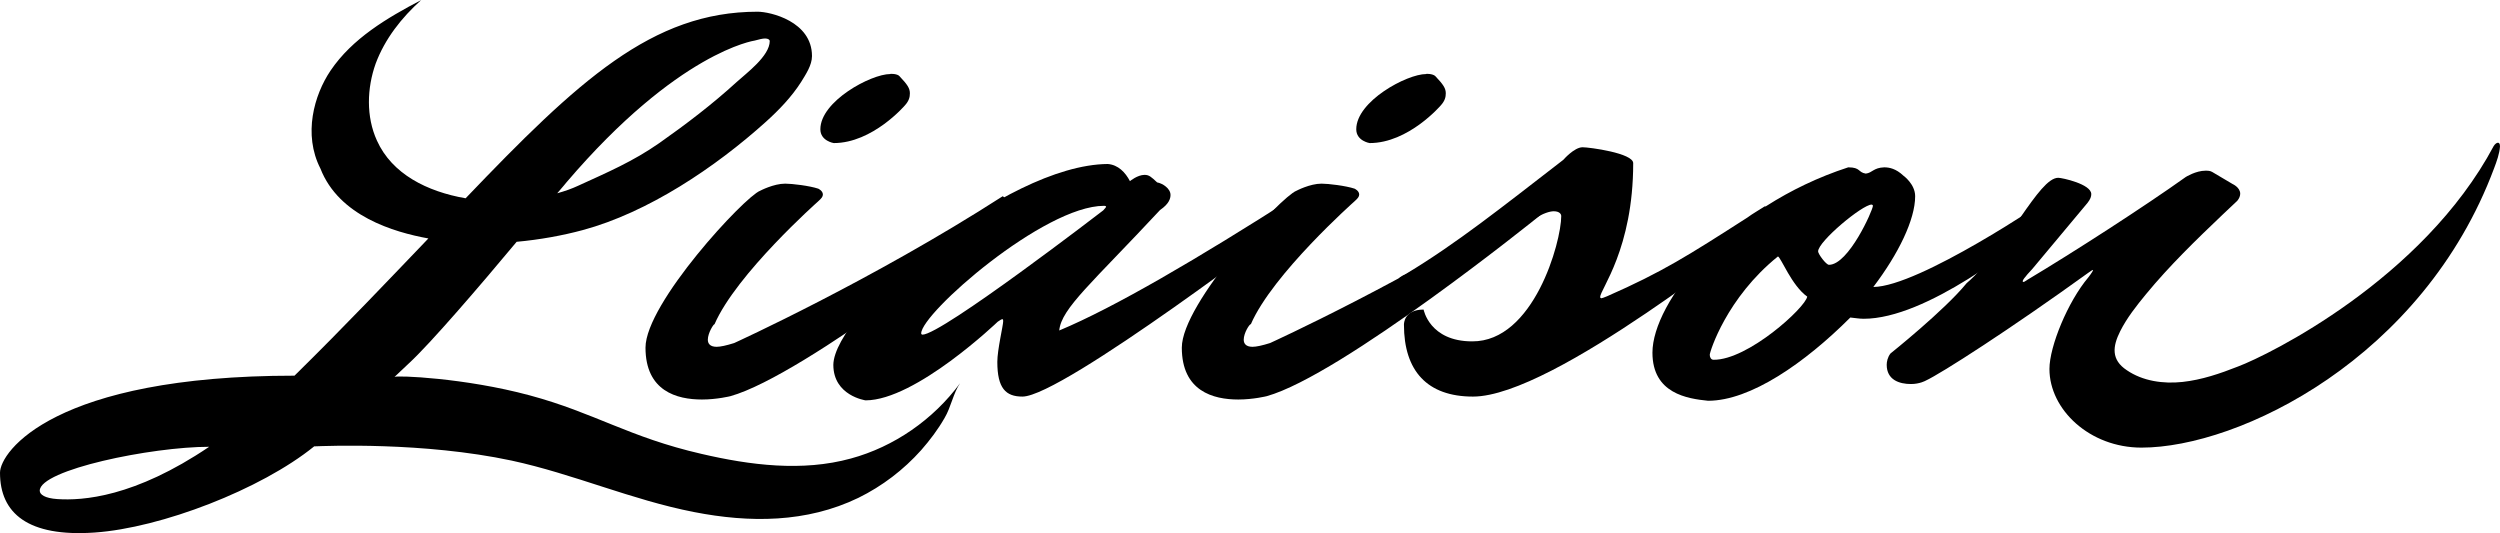
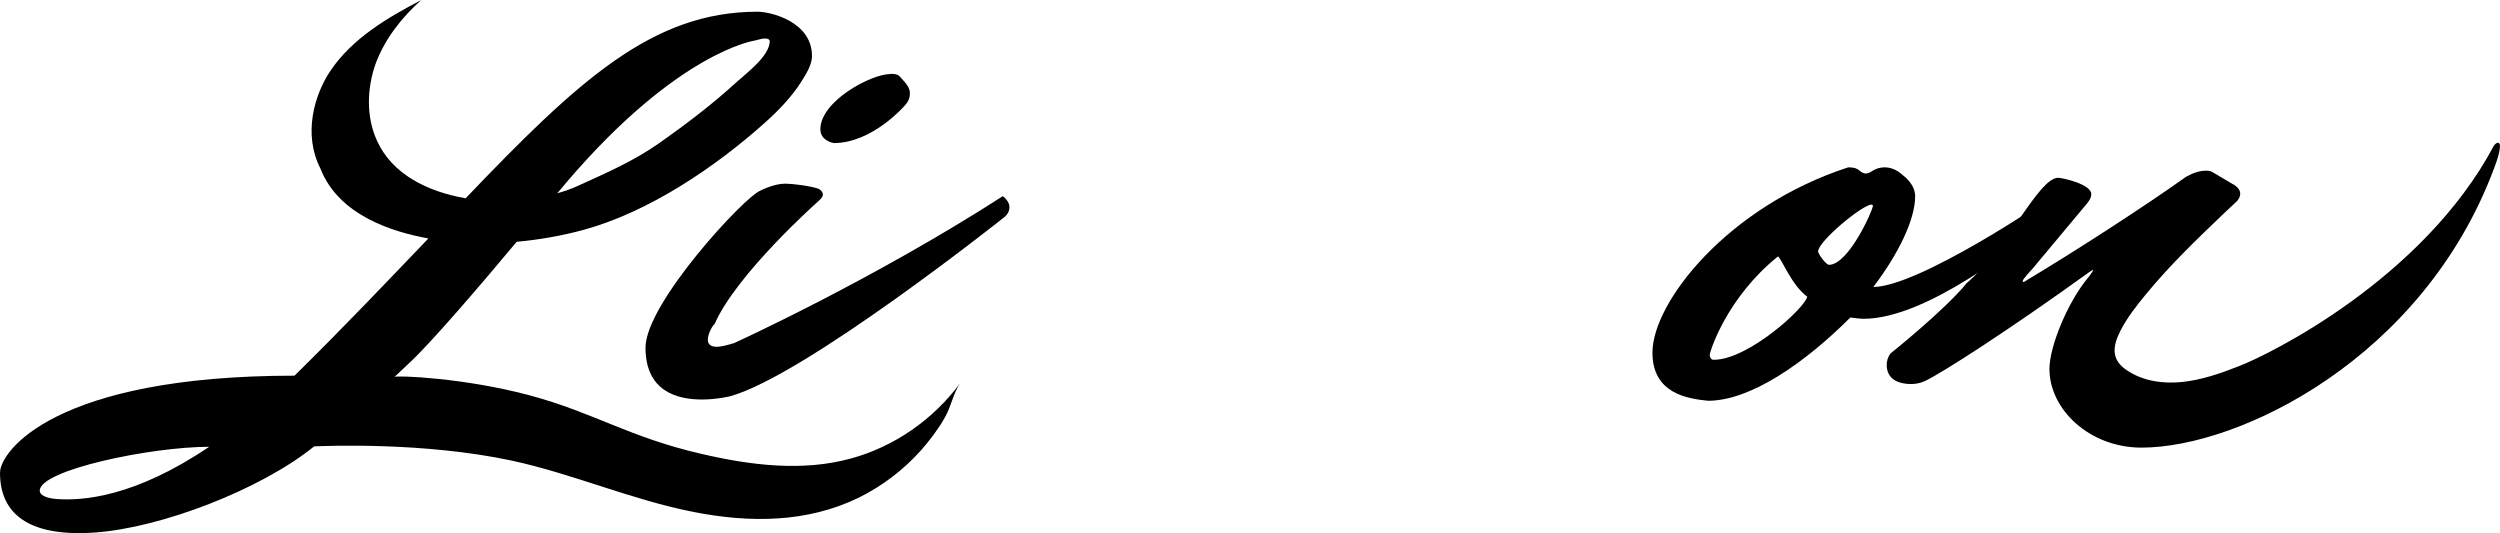
<svg xmlns="http://www.w3.org/2000/svg" version="1.1" id="Layer_1" x="0px" y="0px" style="enable-background:new 0 0 600 252.2;" xml:space="preserve" viewBox="1.9 54.6 597.6 127.43">
  <path d="M205.3,164.2c-11.6,3.2-24.1,1.6-35.7-1.1c-17.4-4-25.5-9.8-41.1-14c-15.6-4.2-31.9-4.8-32.3-4.4c2.1-2,3.5-3.3,3.5-3.3  c5-4.6,16.7-18.2,25.7-29c5.5-0.5,11-1.5,15.8-2.8c15.6-4.2,31.7-15,43.8-25.9c3.1-2.8,6.1-5.9,8.4-9.5c1.1-1.8,2.6-4,2.6-6.2  c0-8.3-10-10.6-13-10.6c-25.2,0-42.9,16.5-69.8,44.6c-9.2-1.6-17.6-5.8-21.2-13.8c-2.6-5.7-2.4-12.5-0.3-18.4  c2.2-5.9,6.2-11,10.9-15.2c-8.2,4.3-16.5,9.2-21.7,16.9c-3.9,5.8-6.6,15.2-2.4,23.4c4.4,11.3,17.5,15.2,25.8,16.7  c-9.4,9.8-19.8,20.8-32,32.8c-57.5,0-70.4,18.2-70.4,23.2c0,9.7,6.7,15.4,22.6,14.3c15.9-1.1,39.8-10.3,52.5-20.6  c2.8-0.1,26.1-1.1,47.2,3.4c14.8,3.2,28.7,9.4,43.6,12.3c13.3,2.6,26.9,2.6,39.3-3.4c5.7-2.8,10.8-6.7,15-11.4  c2.1-2.4,4-4.9,5.6-7.7c1.5-2.5,2.1-6,3.7-8.3C225,154.9,215.6,161.4,205.3,164.2L205.3,164.2z M182.3,64.3c1.1-0.3,1.9-0.5,2.5-0.5  c0.7,0,1.1,0.3,1.1,0.6c0,3.6-5.6,7.7-7.9,9.8c-5.8,5.3-12.1,10.1-18.5,14.6c-6.3,4.4-12.4,7-19.4,10.2c-1.5,0.7-3.2,1.3-5,1.8  c1.4-1.6,2.2-2.6,2.2-2.6C164,66.9,182.3,64.3,182.3,64.3L182.3,64.3z M15.6,173.9c-3-0.2-4.2-1.1-4.2-2c0-5,26.7-10.5,40.5-10.5  C34,173.5,21.6,174.3,15.6,173.9L15.6,173.9z" />
  <path d="M171.1,135.8c0,0.9,0.5,1.7,2.1,1.7c0.9,0,2.3-0.3,4.2-0.9c0,0,32.8-14.9,64.2-35.1c0,0,1.6,1.1,1.6,2.6  c0,0.8-0.3,1.8-1.6,2.7c0,0-47.2,37.5-65.1,42.5c0,0-3.2,0.8-6.8,0.8c-6,0-13.5-2-13.5-12.4c0-10.6,23.7-36.1,27.4-37.5  c0,0,3.2-1.7,6-1.7c1.6,0,5.8,0.5,7.9,1.2c0,0,1.1,0.5,1.1,1.4c0,0.5-0.3,0.9-1.2,1.7c0,0-19.5,17.3-24.7,29.3  C172.5,132,171.1,134.2,171.1,135.8L171.1,135.8z M216.9,72.8c1.9,2,2.5,2.9,2.5,4.1c0,0.9-0.2,1.8-1.2,2.9c0,0-7.7,9-17,9  c0,0-3.2-0.5-3.2-3.3c0-6.7,12.1-13.2,16.7-13.2C214.6,72.2,216.4,72.2,216.9,72.8L216.9,72.8z" />
-   <path d="M255.1,133.6c13.2-5.5,33.3-17.3,56.3-32c0,0,1.6,1.1,1.6,2.6c0,0.8-0.3,1.8-1.6,2.7c0,0-55.6,42.5-65.1,42.5  c-4,0-6-2-6-8.3c0-2.9,1.4-8.7,1.4-9.7c0-0.3,0-0.5-0.2-0.5s-0.5,0.2-1.1,0.6c0,0-19.6,18.8-31.6,18.8c0,0-7.7-1.1-7.7-8.5  c0.2-12.4,40.9-47.8,65.6-48c2.5,0.2,4.2,2,5.3,4.1c0,0,1.8-1.5,3.5-1.5c1.1,0,1.6,0.5,3,1.8c1.2,0.2,3.2,1.4,3.2,3  c0,0.8-0.3,2.1-2.5,3.6C263,122.2,255.6,128.3,255.1,133.6L255.1,133.6z M265.6,104.9c0.5-0.5,0.7-0.8,0.7-0.9s-0.2-0.2-0.5-0.2  c-14.4,0-43.7,25.7-43.7,30.5c0,0.2,0.2,0.3,0.3,0.3C227,134.6,265.6,104.9,265.6,104.9L265.6,104.9z" />
-   <path d="M299.2,135.8c0,0.9,0.5,1.7,2.1,1.7c0.9,0,2.3-0.3,4.2-0.9c0,0,32.8-14.9,64.2-35.1c0,0,1.6,1.1,1.6,2.6  c0,0.8-0.7,1.6-1.9,2.5c0,0-46.8,37.7-64.7,42.7c0,0-3.2,0.8-6.8,0.8c-6,0-13.5-2-13.5-12.4c0-10.6,23.7-36.1,27.4-37.5  c0,0,3.2-1.7,6-1.7c1.6,0,5.8,0.5,7.9,1.2c0,0,1.1,0.5,1.1,1.4c0,0.5-0.3,0.9-1.2,1.7c0,0-19.5,17.3-24.7,29.3  C300.6,132,299.2,134.2,299.2,135.8L299.2,135.8z M345,72.8c1.9,2,2.5,2.9,2.5,4.1c0,0.9-0.2,1.8-1.2,2.9c0,0-7.7,9-17,9  c0,0-3.2-0.5-3.2-3.3c0-6.7,12.1-13.2,16.7-13.2C342.7,72.2,344.4,72.2,345,72.8L345,72.8z" />
-   <path d="M375.1,106.2c0-0.3-0.3-1.1-1.8-1.1c-0.9,0-2.6,0.5-4.4,1.7c-8.2,5.6-23,15.3-23,15.3c-1.6,0.8-3.7,1.2-5.6,1.2  c-1.8,0-3.7,0.7-3.7-0.4c0-1.7-1.5-1.4,1.5-2.9c12.1-7.3,22.6-15.7,37.5-27.2c0,0,2.6-3,4.6-3c1.6,0,12.1,1.4,12.1,3.8  c0,20.5-7.9,30.2-7.9,32c0,0.2,0.2,0.3,0.3,0.3s0.7-0.2,1.4-0.5c13.2-5.8,19.3-9.7,33.5-18.8c1.2-0.9,2.8-1.8,4.2-2.7  c0,0,1.6,1.1,1.6,2.6c0,0.8-0.3,1.8-1.6,2.7c-1.9,0.3-50.4,40.2-69.8,40.2c-10.9,0-16.5-6.1-16.5-17.2c0-0.2,0-3.6,4.7-3.6  c0,0,1.4,7.6,11.6,7.6C368.5,136.3,375.1,112.5,375.1,106.2L375.1,106.2z" />
  <path d="M491.3,102.3c0,0,1.6,1.1,1.6,2.6c0,0.8-0.3,1.8-1.6,2.7c-7,5.6-28.9,23.2-43.9,23.2c-1.1,0-2.1-0.2-3.2-0.3  c-10.9,10.9-23.9,19.9-34,19.9c-4.9-0.5-13.3-1.7-13.3-11.5c0-12,17.9-34.9,46.8-44.3c3,0,2.3,1.2,4.2,1.5c1.6-0.2,1.8-1.4,4.4-1.5  c1.2,0,2.8,0.3,4.6,2c0,0,2.8,2,2.8,4.9c0,5.6-4,13.8-10,21.7C460.7,123.1,491.3,102.3,491.3,102.3L491.3,102.3z M433.9,125.5  c-3.7-2.6-6.3-9.4-7-9.6c-12.3,9.9-16.3,22.8-16.3,23.5c0,0.6,0.3,1.2,0.9,1.2C419.7,140.7,433.5,128.1,433.9,125.5L433.9,125.5z   M436.5,114.7c0,0.6,1.9,3.2,2.6,3.2c4.7,0,10.5-13.1,10.5-14.1c0-0.2-0.2-0.3-0.3-0.3C447.1,103.5,436.5,112.3,436.5,114.7  L436.5,114.7z" />
  <path d="M536.9,142.2c-4.3,1.7-8.7,3.2-13.3,3.7c-4.6,0.5-9.5-0.2-13.3-2.8c-3.8-2.5-3.4-5.7-1.6-9.3c1.6-3.2,3.9-6.1,6.2-8.9  c5.6-6.8,11.9-12.9,18.3-19c1.2-1.1,2.3-2.2,3.5-3.3c0.5-0.6,0.7-1.2,0.7-1.7c0-1.5-1.8-2.3-1.8-2.3l-4.9-2.9  c-0.5-0.3-1.1-0.3-1.6-0.3c-2.3,0-4.7,1.5-4.7,1.5c-9.8,7-27,18.1-37.9,24.6c-0.5,0.3-0.7,0.5-0.9,0.5s-0.2-0.2-0.2-0.2  c0-0.5,2.3-2.9,2.3-2.9l13.2-15.8c0.7-0.9,0.9-1.5,0.9-2.1c0-2.4-7-3.9-7.9-3.9c-4.7,0-11.8,16.4-21.9,25.2  c-5.3,6.5-18.2,16.8-18.2,16.8c-0.7,0.9-0.9,2-0.9,2.7c0,3.6,3,4.6,5.8,4.6c2.1,0,3.5-0.8,3.5-0.8c3.7-1.7,20.2-12.3,38.9-25.8  c0.9-0.6,1.1-0.8,1.1-0.6c0,0.3-1.1,1.7-1.1,1.7c-4.9,5.8-9.3,16.5-9.3,21.9c0,9.7,9.6,18.8,22,18.8c23.3,0,67.3-21.3,84.3-66.8  c0.6-1.6,1.3-3.5,1.4-5.2c0-1.4-1-0.9-1.5-0.1C581,121.4,544.1,139.5,536.9,142.2L536.9,142.2z" />
</svg>